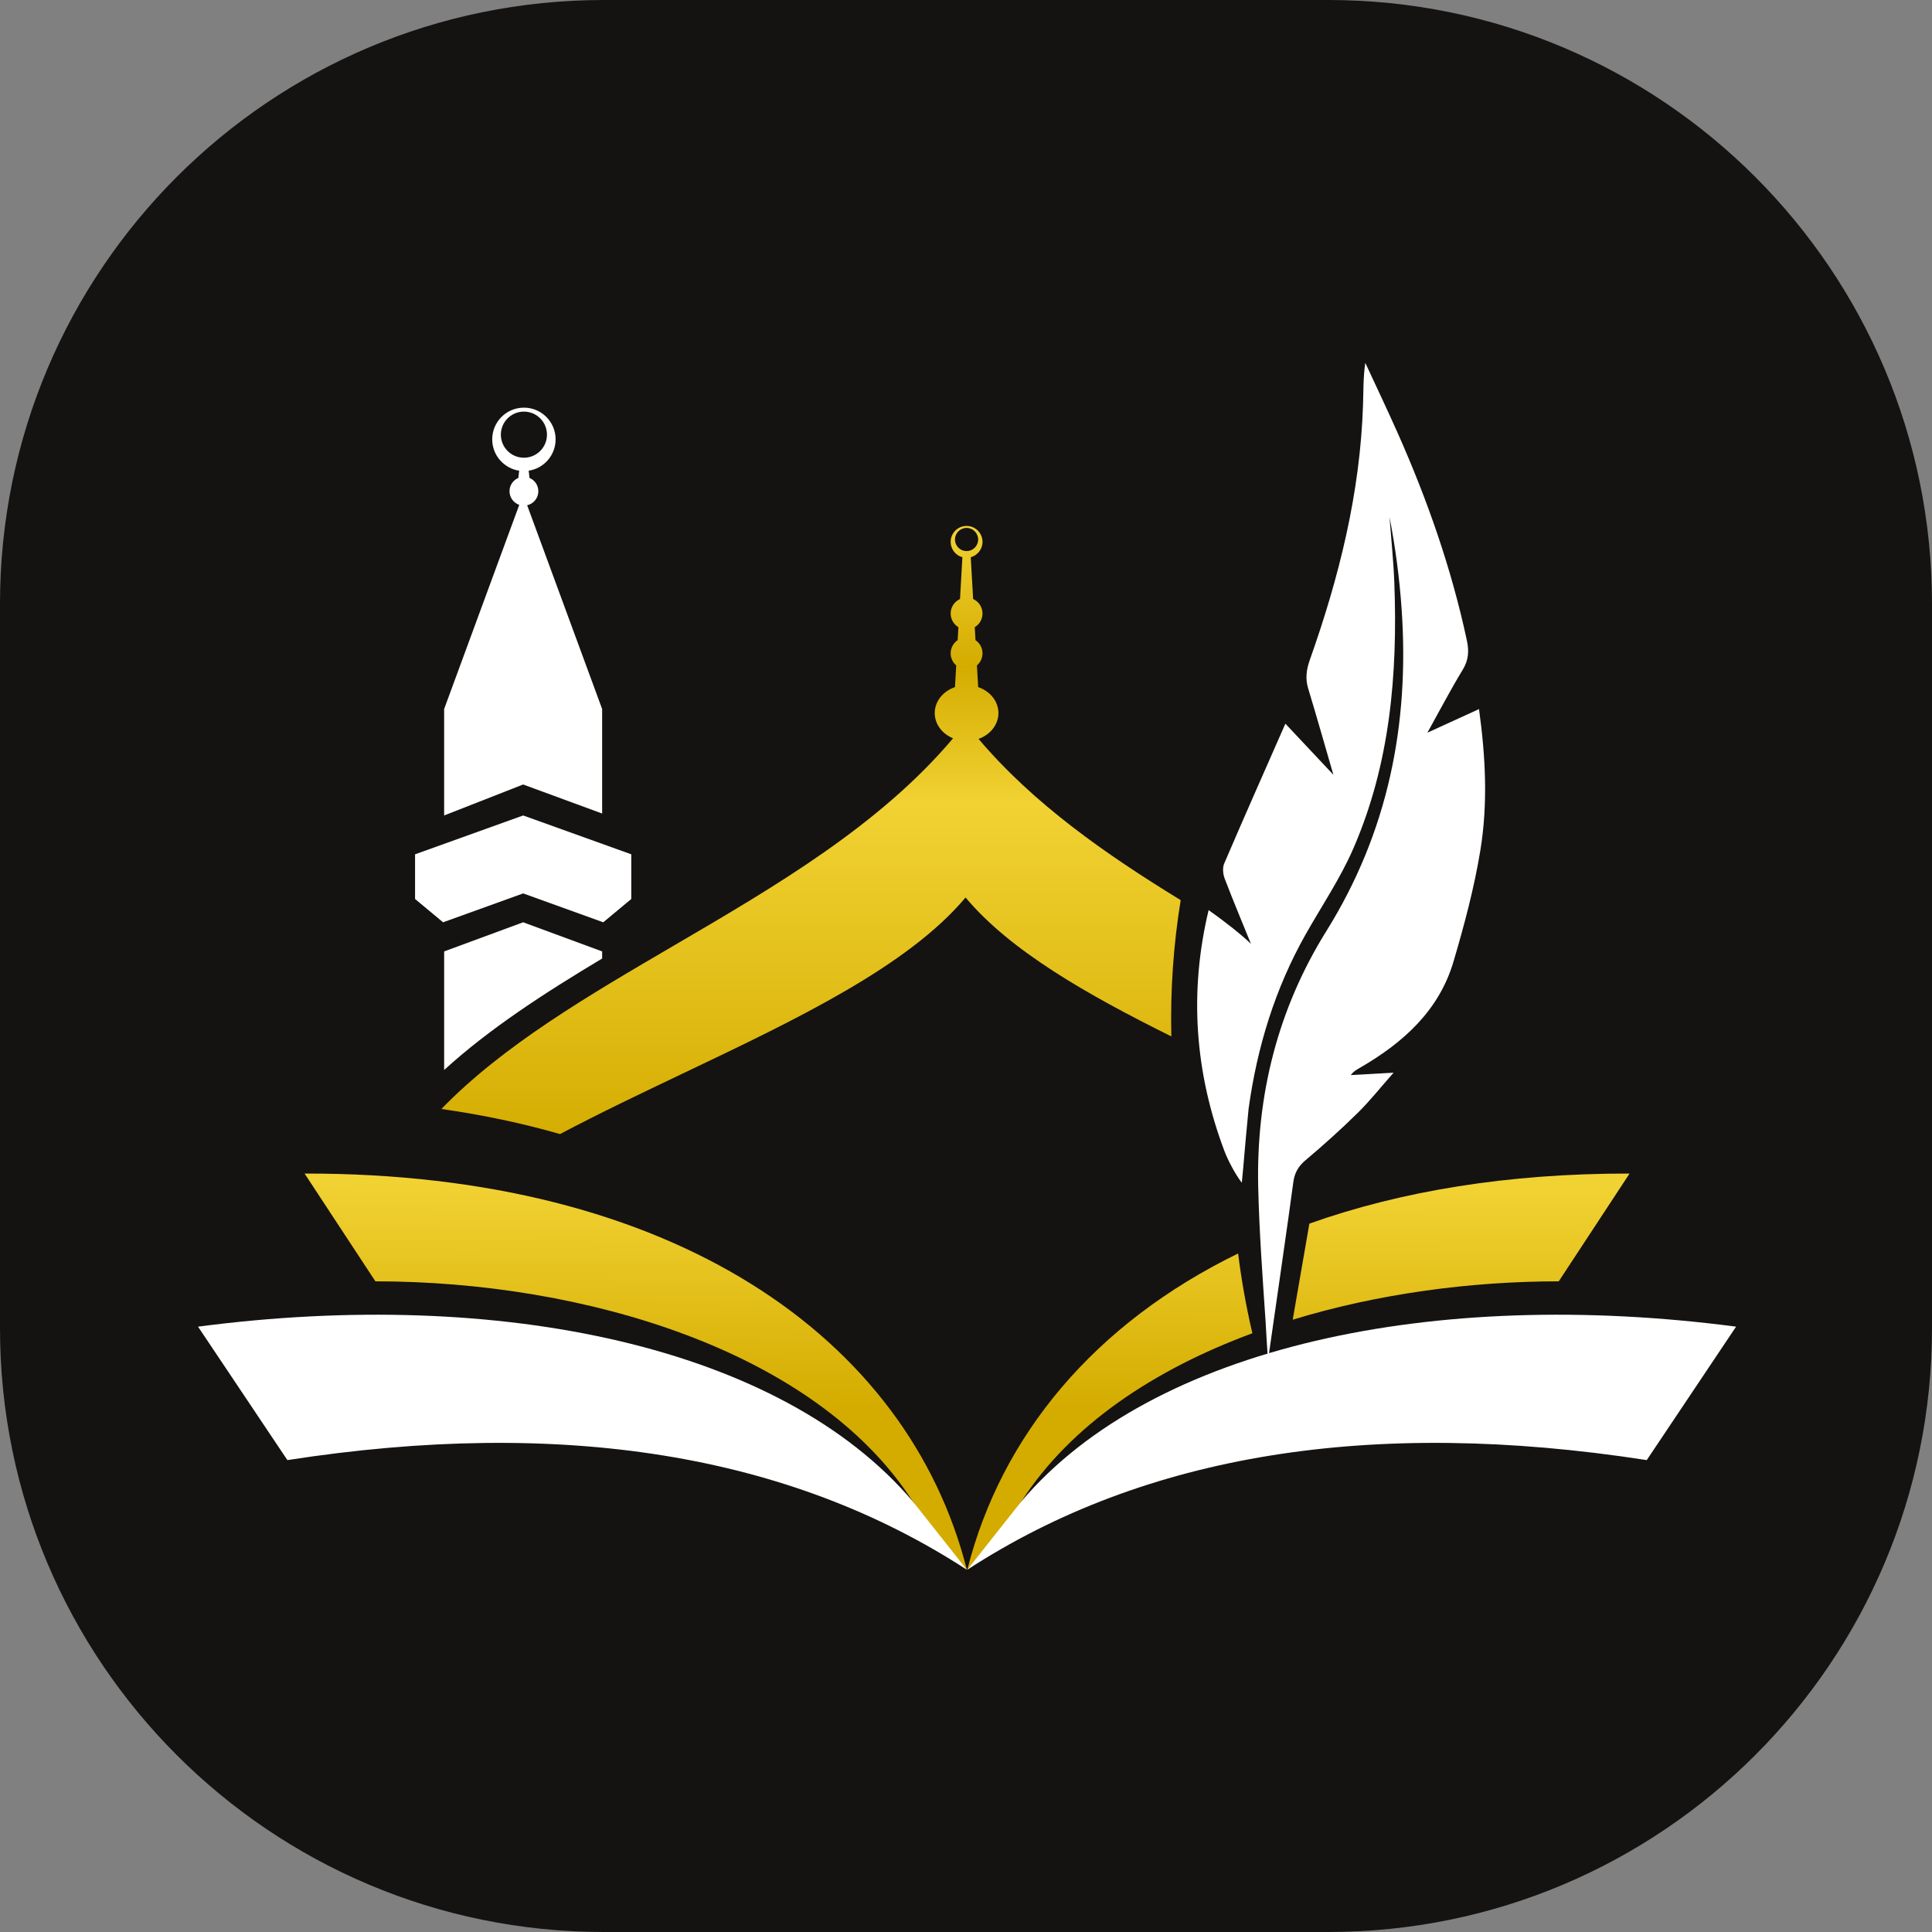
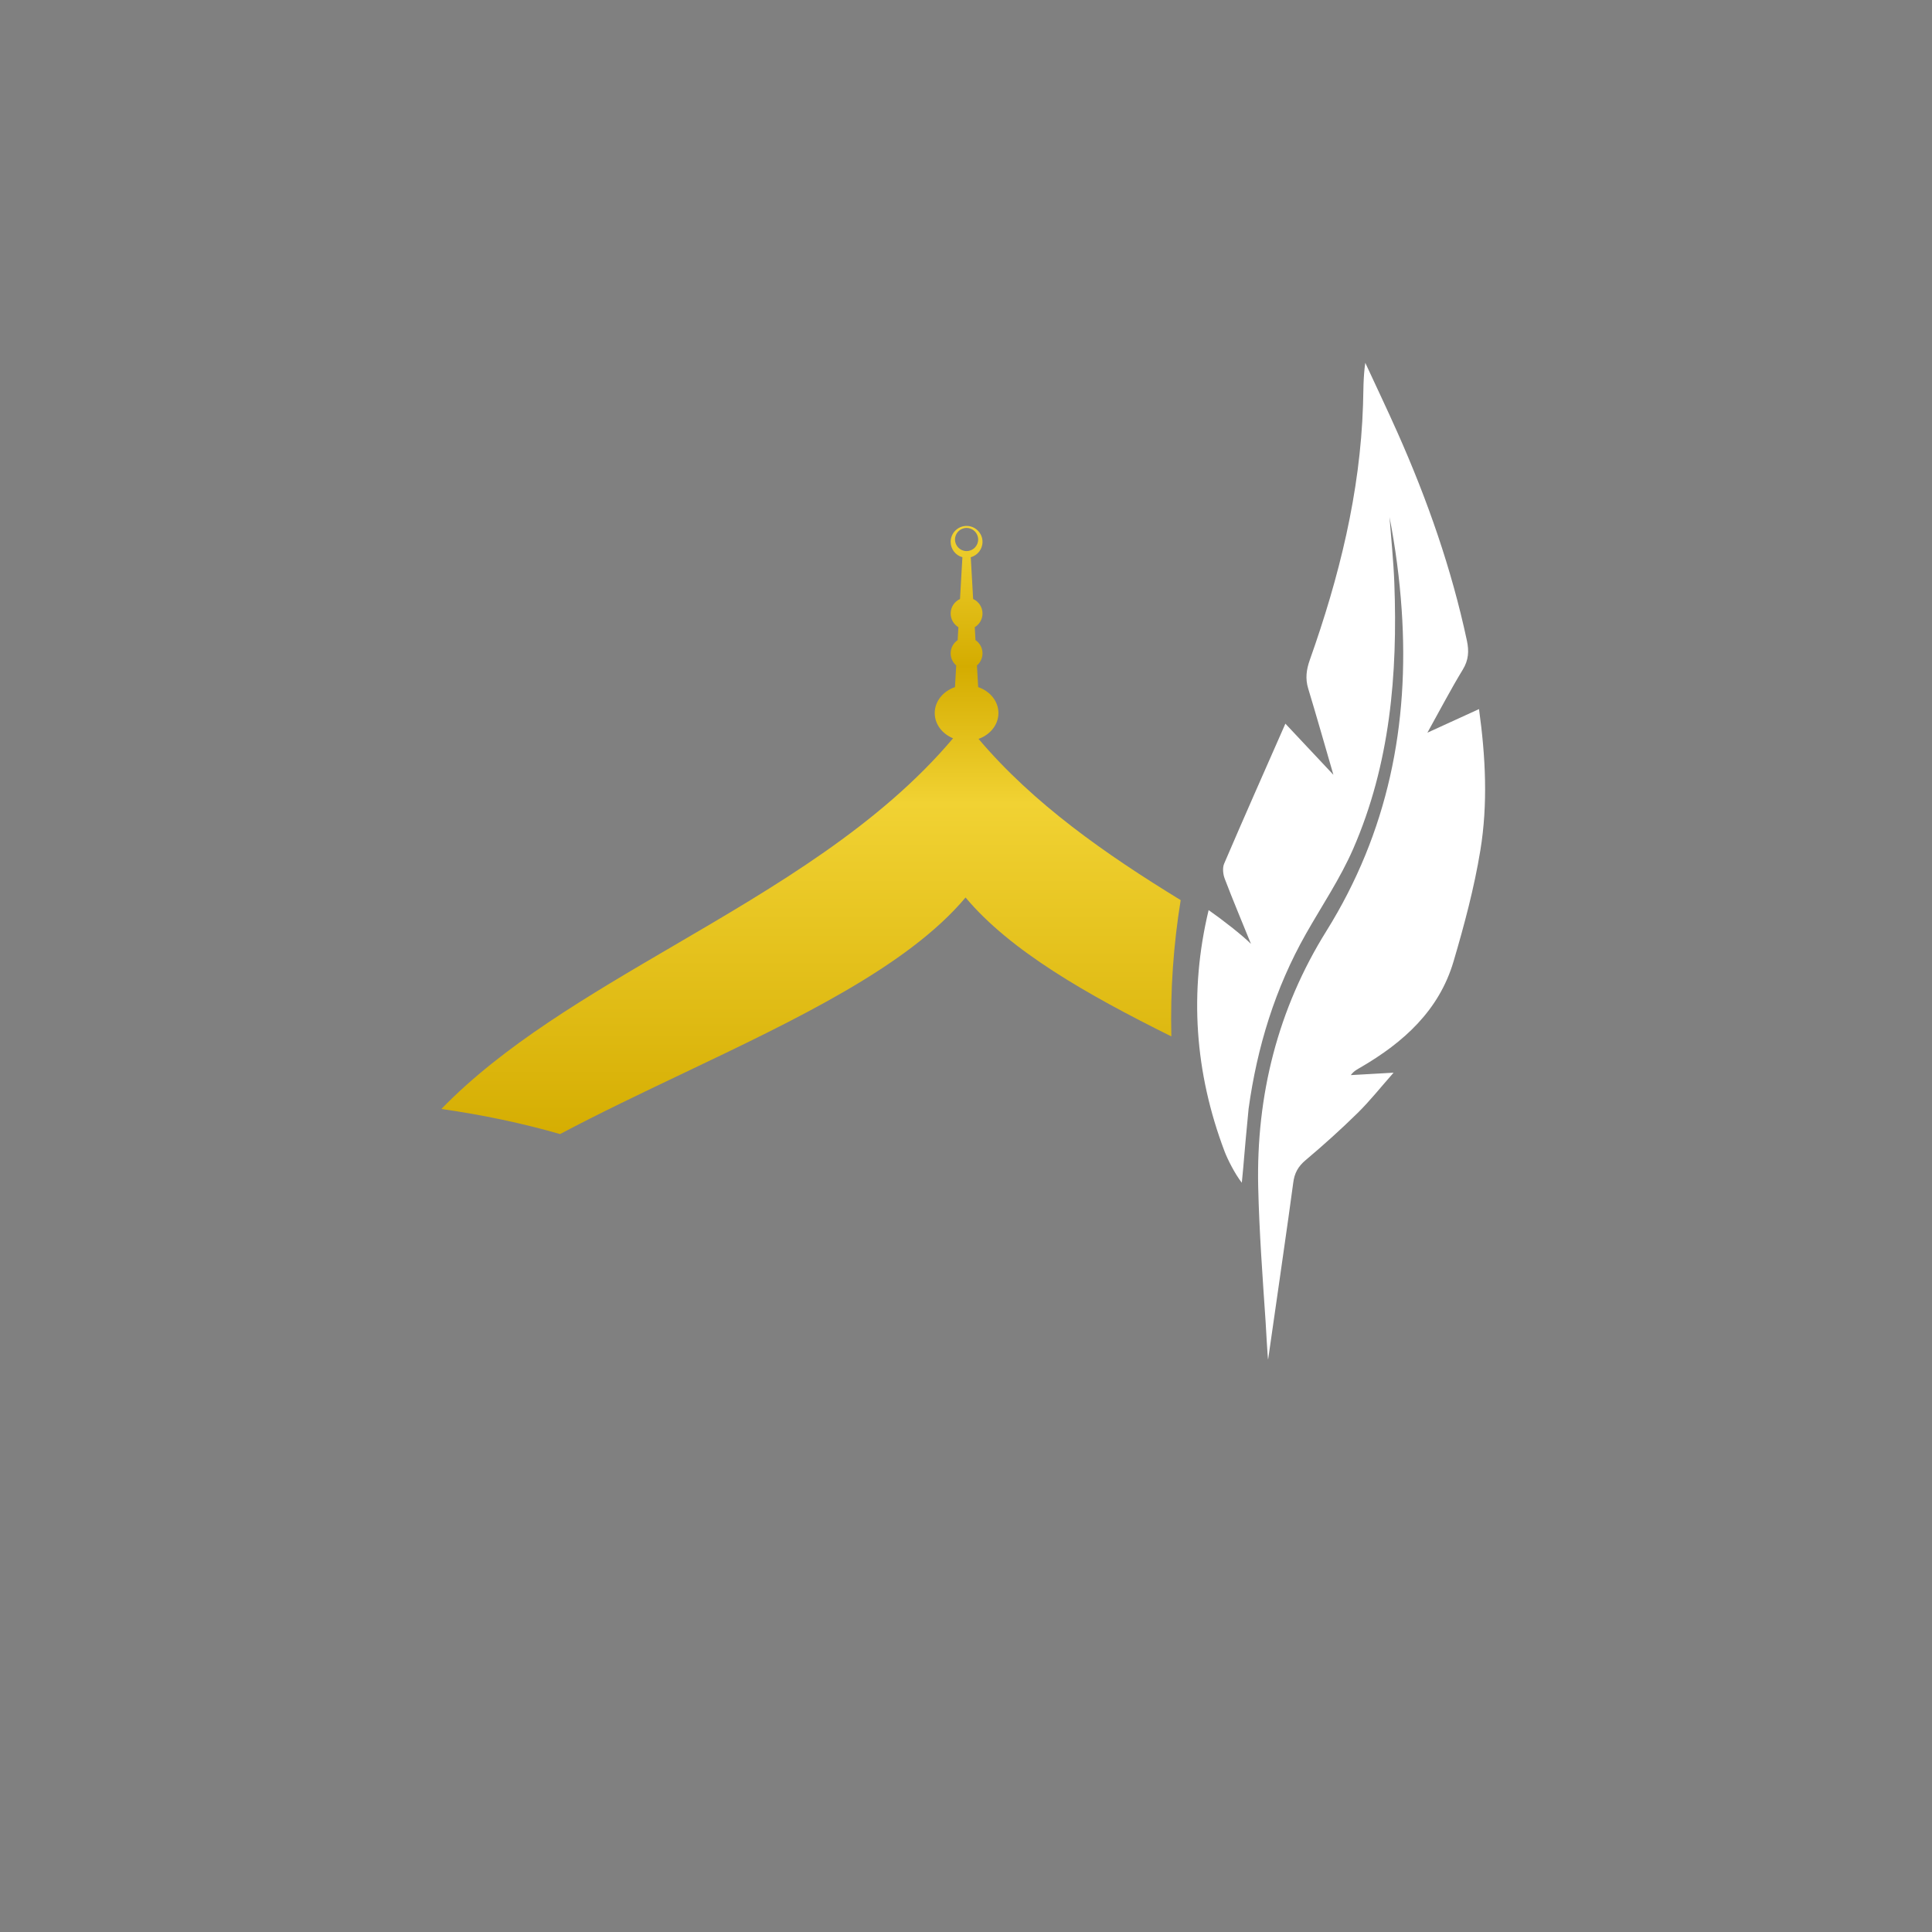
<svg xmlns="http://www.w3.org/2000/svg" width="800" height="800" viewBox="0 0 800 800" fill="none">
  <rect x="0" y="0" width="800" height="800" fill="#808080" stroke="none" />
-   <path d="M0 250C0 111.929 111.929 0 250 0H550C688.071 0 800 111.929 800 250V550C800 688.071 688.071 800 550 800H250C111.929 800 0 688.071 0 550V250Z" fill="#151212" />
-   <path fill-rule="evenodd" clip-rule="evenodd" d="M118.999 604.595L82 549.336L82.009 549.339C207.224 532.905 323.399 557.551 377.878 621.603C392.482 636.798 400.352 650 400.352 650C326.663 602.07 232.874 586.937 118.999 604.595ZM681.88 604.595L718.878 549.336L718.87 549.339C593.654 532.905 477.479 557.551 423 621.603C408.396 636.798 400.526 650 400.526 650C474.216 602.07 568.004 586.937 681.88 604.595Z" fill="white" />
-   <path fill-rule="evenodd" clip-rule="evenodd" d="M400.357 649.999C375.899 553.518 278.233 485.681 126.123 485.942L155.445 530.573C241.811 530.578 337.648 559.216 377.883 621.601L400.357 649.999ZM645.445 530.574C608.771 530.576 570.39 535.741 535.283 546.461C537.263 535.153 540 519.459 542.186 506.675C579.948 493.246 624.369 485.857 674.767 485.943L645.445 530.574ZM400.533 649.999C414.668 594.239 453.257 548.046 512.676 519.038C514.053 530.023 516.044 541.275 518.586 552.077C478.089 567.024 443.404 589.977 423.007 621.602L400.533 649.999Z" fill="url(#paint0_linear_411_2027)" />
  <path fill-rule="evenodd" clip-rule="evenodd" d="M406.835 224.374C406.835 227.418 404.772 229.98 401.969 230.739L402.957 248.036C405.244 249.071 406.835 251.373 406.835 254.046C406.835 256.451 405.547 258.556 403.624 259.708L403.93 265.066C405.683 266.252 406.835 268.257 406.835 270.532C406.835 272.537 405.94 274.333 404.529 275.542L405.041 284.512C409.951 286.192 413.428 290.372 413.428 295.263C413.428 300.102 410.026 304.244 405.2 305.959C427.917 332.817 457.749 353.665 488.892 372.726C485.895 391.254 484.575 410.138 485.032 429.155C449.99 411.779 418.259 393.656 399.815 371.634C375.924 400.126 329.807 422.091 283.061 444.356L283.06 444.356C265.728 452.611 248.309 460.908 231.905 469.593C216.49 465.165 200.098 461.673 182.766 459.201C208.295 432.897 243.329 412.417 279.193 391.452C321.174 366.912 364.293 341.706 394.637 305.713C390.154 303.87 387.051 299.884 387.051 295.263C387.051 290.373 390.527 286.193 395.436 284.512L395.949 275.54C394.539 274.33 393.646 272.536 393.646 270.532C393.646 268.259 394.797 266.254 396.547 265.068L396.854 259.706C394.932 258.554 393.646 256.45 393.646 254.046C393.646 251.374 395.235 249.073 397.521 248.037L398.509 230.738C395.707 229.978 393.646 227.417 393.646 224.374C393.646 220.732 396.598 217.779 400.24 217.779C403.882 217.779 406.835 220.732 406.835 224.374ZM400.238 228.194C402.887 228.194 405.034 226.047 405.034 223.399C405.034 220.75 402.887 218.603 400.238 218.603C397.59 218.603 395.443 220.75 395.443 223.399C395.443 226.047 397.59 228.194 400.238 228.194Z" fill="url(#paint1_linear_411_2027)" />
-   <path fill-rule="evenodd" clip-rule="evenodd" d="M230.068 181.925C230.068 188.502 225.23 193.95 218.919 194.903L219.252 197.9C221.402 198.802 222.912 200.927 222.912 203.405C222.912 206.238 220.937 208.61 218.288 209.219L249.333 293.582V336.865L216.62 324.842L183.908 337.667V293.582L215.014 209.051C212.667 208.249 210.979 206.024 210.979 203.405C210.979 200.926 212.491 198.801 214.642 197.899L214.974 194.905C208.658 193.955 203.816 188.506 203.816 181.925C203.816 174.676 209.692 168.799 216.942 168.799C224.191 168.799 230.068 174.676 230.068 181.925ZM226.489 179.986C226.489 185.258 222.215 189.532 216.943 189.532C211.67 189.532 207.396 185.258 207.396 179.986C207.396 174.713 211.67 170.439 216.943 170.439C222.215 170.439 226.489 174.713 226.489 179.986ZM171.867 353.752V372.251L183.473 381.902L216.632 369.94L249.79 381.902L261.396 372.251V353.752L216.632 337.666L171.867 353.752ZM216.624 381.9L183.911 393.964V443.058C202.665 425.956 225.389 411.235 249.336 396.9V393.964L216.624 381.9Z" fill="white" />
  <path d="M524.058 547.259C522.803 528.691 521.426 510.127 520.995 491.534C520.134 453.598 529.078 417.835 549.236 385.507C574.755 344.582 583.648 299.997 580.405 252.516C579.529 239.65 577.843 226.843 575.37 214.115C576.055 223.194 577.016 232.264 577.363 241.362C578.778 279.167 575.62 316.414 560.313 351.521C554.97 363.762 547.369 375.022 540.749 386.706C527.993 409.235 520.561 433.513 517.025 459.042C514.934 480.564 515.245 479.481 514.207 489.751C511.252 485.955 508.255 479.907 507.058 476.751C494.738 444.158 492.326 410.831 500.466 376.855C506.167 380.822 514.446 387.292 517.997 390.843C514.365 381.846 510.579 372.91 507.131 363.852C506.421 361.987 506.144 359.356 506.897 357.609C515.067 338.543 523.483 319.59 532.25 299.656C539.172 307.027 545.524 313.782 552.131 320.825C548.521 308.41 545.215 296.723 541.694 285.107C540.439 280.979 540.943 277.266 542.369 273.249C554.491 239.062 563.217 204.137 564.397 167.671C564.581 161.972 564.457 156.262 565.338 150.238C569.797 159.882 574.379 169.466 578.694 179.171C591.041 206.924 601.042 235.468 607.406 265.237C608.333 269.589 608.136 273.303 605.707 277.275C600.778 285.362 596.4 293.779 591.055 303.39C598.947 299.774 605.496 296.788 612.425 293.62C615.17 313.45 616.126 332.886 612.99 352.072C610.45 367.617 606.344 382.972 601.882 398.102C595.897 418.414 581.177 431.635 563.459 441.95C562.054 442.763 560.589 443.475 559.345 445.179C564.8 444.871 570.245 444.562 577.051 444.176C571.627 450.318 567.218 455.9 562.176 460.855C555.256 467.657 548.019 474.171 540.599 480.418C537.479 483.037 535.965 485.866 535.491 489.825C534.669 496.717 525.097 562.964 525.097 562.964C524.923 562.963 524.149 548.607 524.058 547.259Z" fill="white" />
  <defs>
    <linearGradient id="paint0_linear_411_2027" x1="400.5" y1="491" x2="400" y2="583.5" gradientUnits="userSpaceOnUse">
      <stop stop-color="#F1D233" />
      <stop offset="1" stop-color="#D4AC00" />
    </linearGradient>
    <linearGradient id="paint1_linear_411_2027" x1="404.929" y1="217.801" x2="404.929" y2="476" gradientUnits="userSpaceOnUse">
      <stop stop-color="#F1D233" />
      <stop offset="0.225" stop-color="#D4AC00" />
      <stop offset="0.445" stop-color="#F1D233" />
      <stop offset="1" stop-color="#D4AC00" />
    </linearGradient>
  </defs>
</svg>